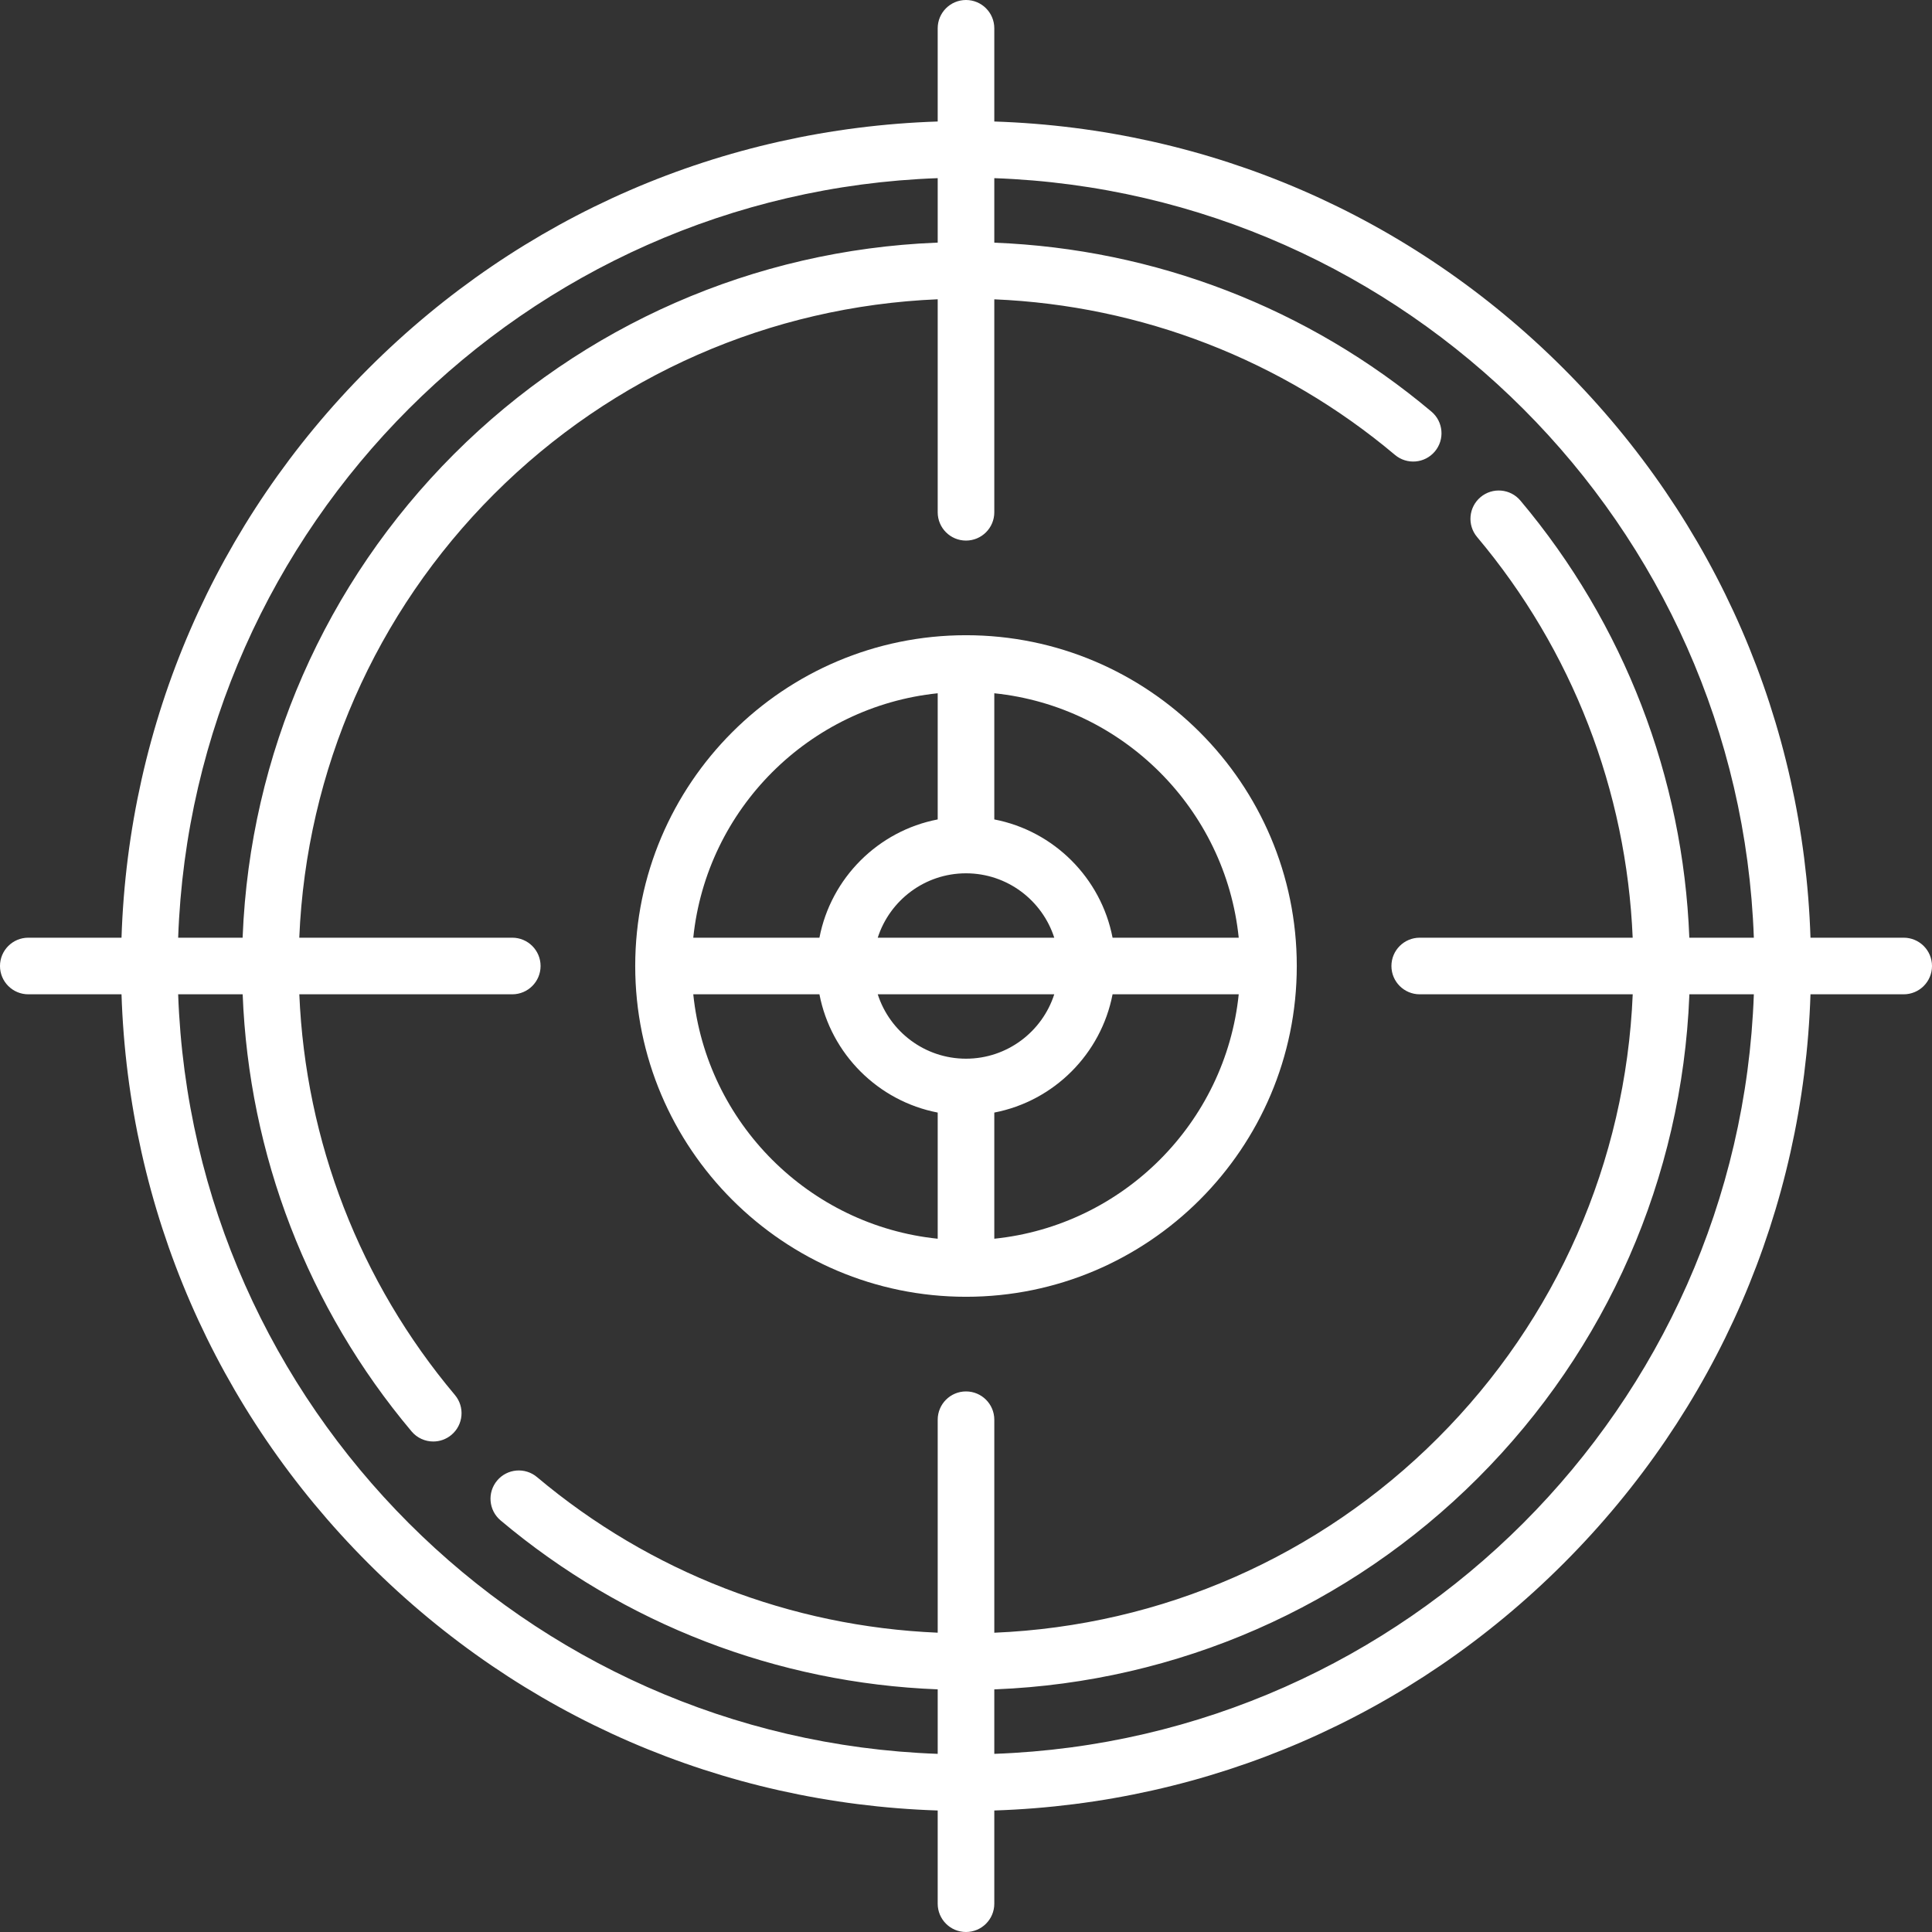
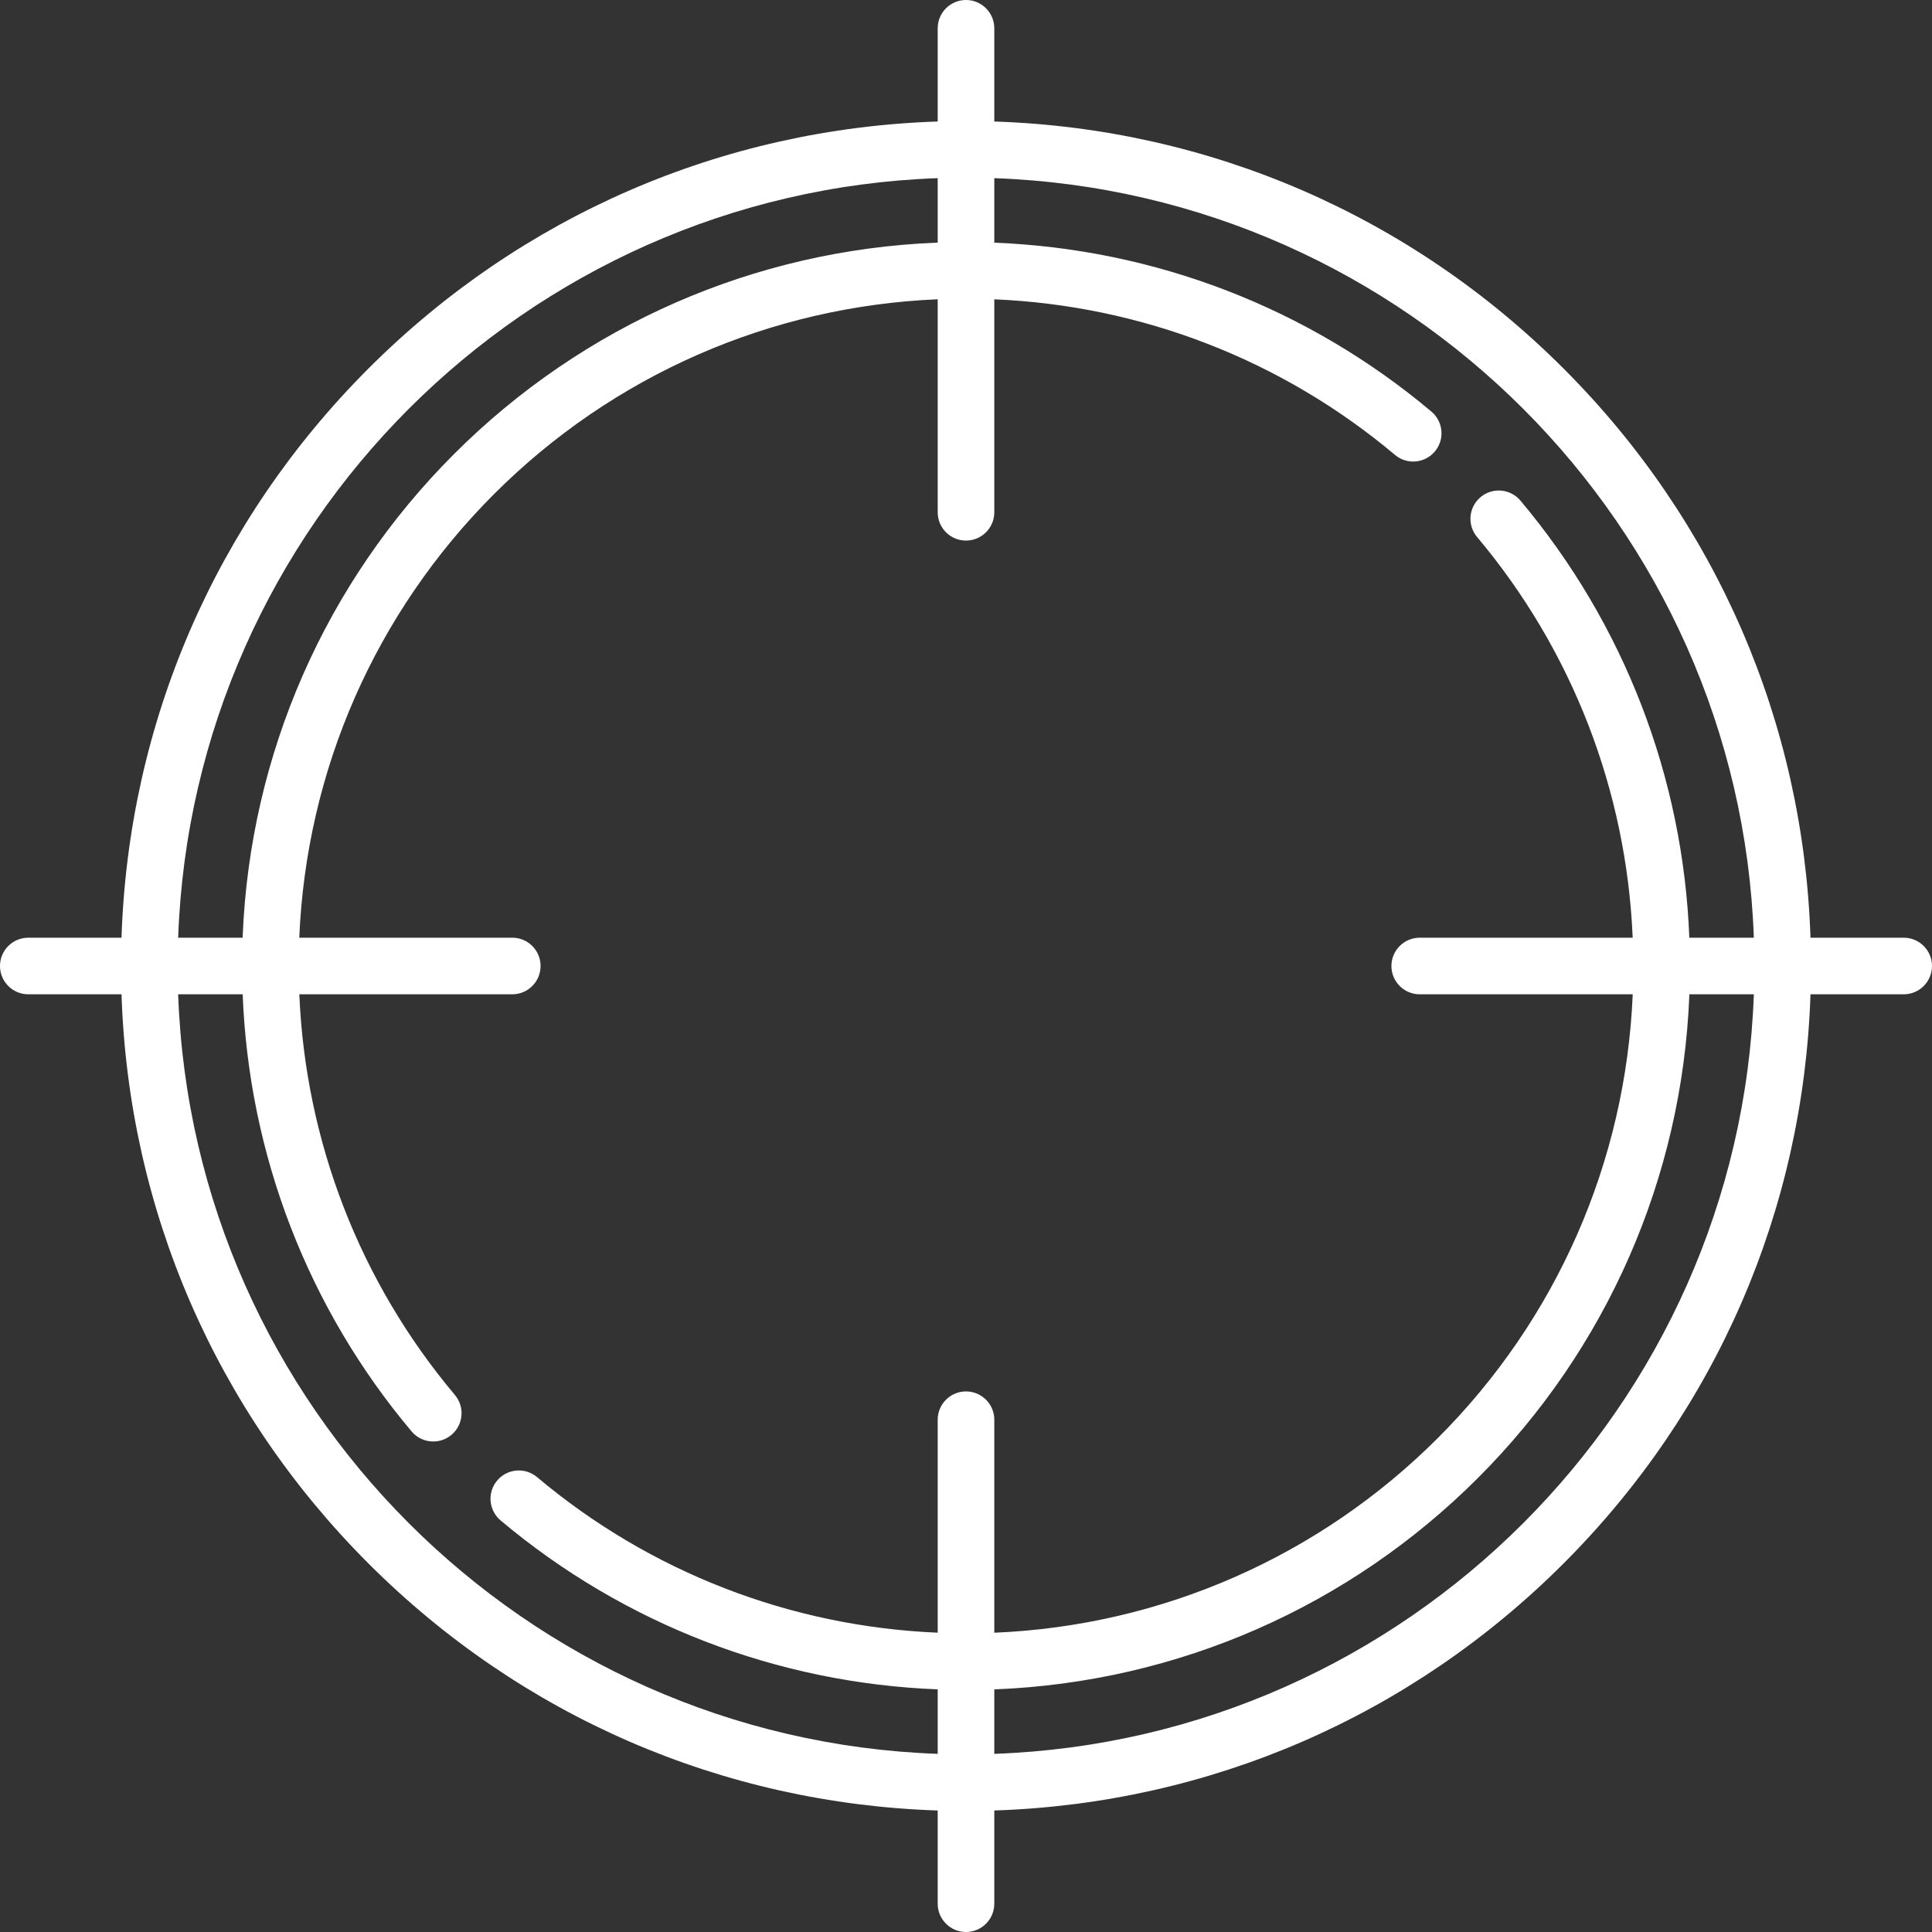
<svg xmlns="http://www.w3.org/2000/svg" id="Capa_1" enable-background="new 0 0 512 512" height="512px" viewBox="0 0 512 512" width="512px">
  <rect x="0" y="0" width="512" height="512" fill="#333333" stroke="none" />
  <g>
-     <path d="m256 343.661c48.336 0 87.661-39.325 87.661-87.661s-39.325-87.661-87.661-87.661-87.661 39.325-87.661 87.661 39.325 87.661 87.661 87.661zm-72.275-80.161h33.433c3.047 15.811 15.532 28.295 31.342 31.342v33.433c-34.089-3.512-61.263-30.686-64.775-64.775zm72.275-32.064c10.93 0 20.211 7.177 23.389 17.064h-46.779c3.179-9.887 12.46-17.064 23.39-17.064zm23.389 32.064c-3.178 9.887-12.46 17.064-23.389 17.064s-20.211-7.177-23.389-17.064zm-15.889 64.775v-33.433c15.811-3.047 28.295-15.532 31.342-31.342h33.433c-3.512 34.089-30.686 61.263-64.775 64.775zm64.775-79.775h-33.433c-3.047-15.811-15.532-28.295-31.342-31.342v-33.433c34.089 3.512 61.263 30.686 64.775 64.775zm-79.775-64.775v33.433c-15.811 3.047-28.295 15.532-31.342 31.342h-33.433c3.512-34.089 30.686-61.263 64.775-64.775z" data-original="#000000" class="active-path" data-old_color="#000000" fill="#FFFFFF" />
    <path d="m504.5 248.5h-24.702c-1.864-57.003-24.929-110.324-65.452-150.846-40.522-40.523-93.843-63.588-150.846-65.452v-24.702c0-4.142-3.358-7.5-7.5-7.5s-7.5 3.358-7.5 7.5v24.702c-57.003 1.864-110.324 24.929-150.846 65.452-40.523 40.522-63.588 93.843-65.452 150.846h-24.702c-4.142 0-7.5 3.358-7.5 7.5s3.358 7.5 7.5 7.5h24.702c1.864 57.003 24.929 110.324 65.452 150.846 40.522 40.523 93.843 63.588 150.846 65.452v24.702c0 4.142 3.358 7.5 7.5 7.5s7.5-3.358 7.5-7.5v-24.702c57.003-1.864 110.324-24.929 150.846-65.452 40.523-40.522 63.588-93.843 65.452-150.846h24.702c4.142 0 7.5-3.358 7.5-7.5s-3.358-7.5-7.5-7.5zm-256-201.286v17.086c-.109.004-.219.005-.328.009-48.264 1.945-93.667 21.838-127.845 56.017-34.179 34.178-54.072 79.582-56.017 127.845-.004.11-.005.219-.01.329h-17.086c3.875-109.255 92.031-197.411 201.286-201.286zm-201.286 216.286h17.096c1.65 42.49 17.258 83.142 44.766 115.84 1.483 1.764 3.606 2.672 5.743 2.672 1.704 0 3.418-.578 4.824-1.761 3.17-2.667 3.578-7.398.911-10.567-25.223-29.983-39.591-67.229-41.232-106.184h56.437c4.142 0 7.5-3.358 7.5-7.5s-3.358-7.5-7.5-7.5h-56.447c1.857-44.384 20.181-86.127 51.621-117.567 31.441-31.44 73.184-49.764 117.567-51.621v56.447c0 4.142 3.358 7.5 7.5 7.5s7.5-3.358 7.5-7.5v-56.437c38.958 1.642 76.201 16.009 106.184 41.233 3.17 2.667 7.901 2.259 10.567-.911 2.667-3.169 2.259-7.901-.911-10.567-32.698-27.508-73.346-43.113-115.84-44.765v-17.098c109.255 3.876 197.411 92.031 201.286 201.286h-17.096c-1.65-42.49-17.258-83.142-44.766-115.84-2.666-3.17-7.397-3.578-10.567-.911s-3.578 7.398-.911 10.567c25.224 29.983 39.591 67.229 41.233 106.184h-56.437c-4.142 0-7.5 3.358-7.5 7.5s3.358 7.5 7.5 7.5h56.447c-1.857 44.383-20.181 86.126-51.621 117.567-31.44 31.44-73.183 49.764-117.567 51.621v-56.447c0-4.142-3.358-7.5-7.5-7.5s-7.5 3.358-7.5 7.5v56.438c-38.955-1.64-76.2-16.01-106.184-41.234-3.169-2.666-7.9-2.258-10.567.911s-2.259 7.901.911 10.567c32.7 27.51 73.347 43.122 115.84 44.771v17.092c-109.256-3.875-197.412-92.031-201.287-201.286zm216.286 201.286v-17.086c.109-.004.219-.006.329-.01 48.263-1.945 93.667-21.838 127.845-56.017 34.179-34.179 54.072-79.582 56.017-127.845.004-.109.005-.219.009-.328h17.087c-3.876 109.255-92.032 197.411-201.287 201.286z" data-original="#000000" class="active-path" data-old_color="#000000" fill="#FFFFFF" />
  </g>
</svg>